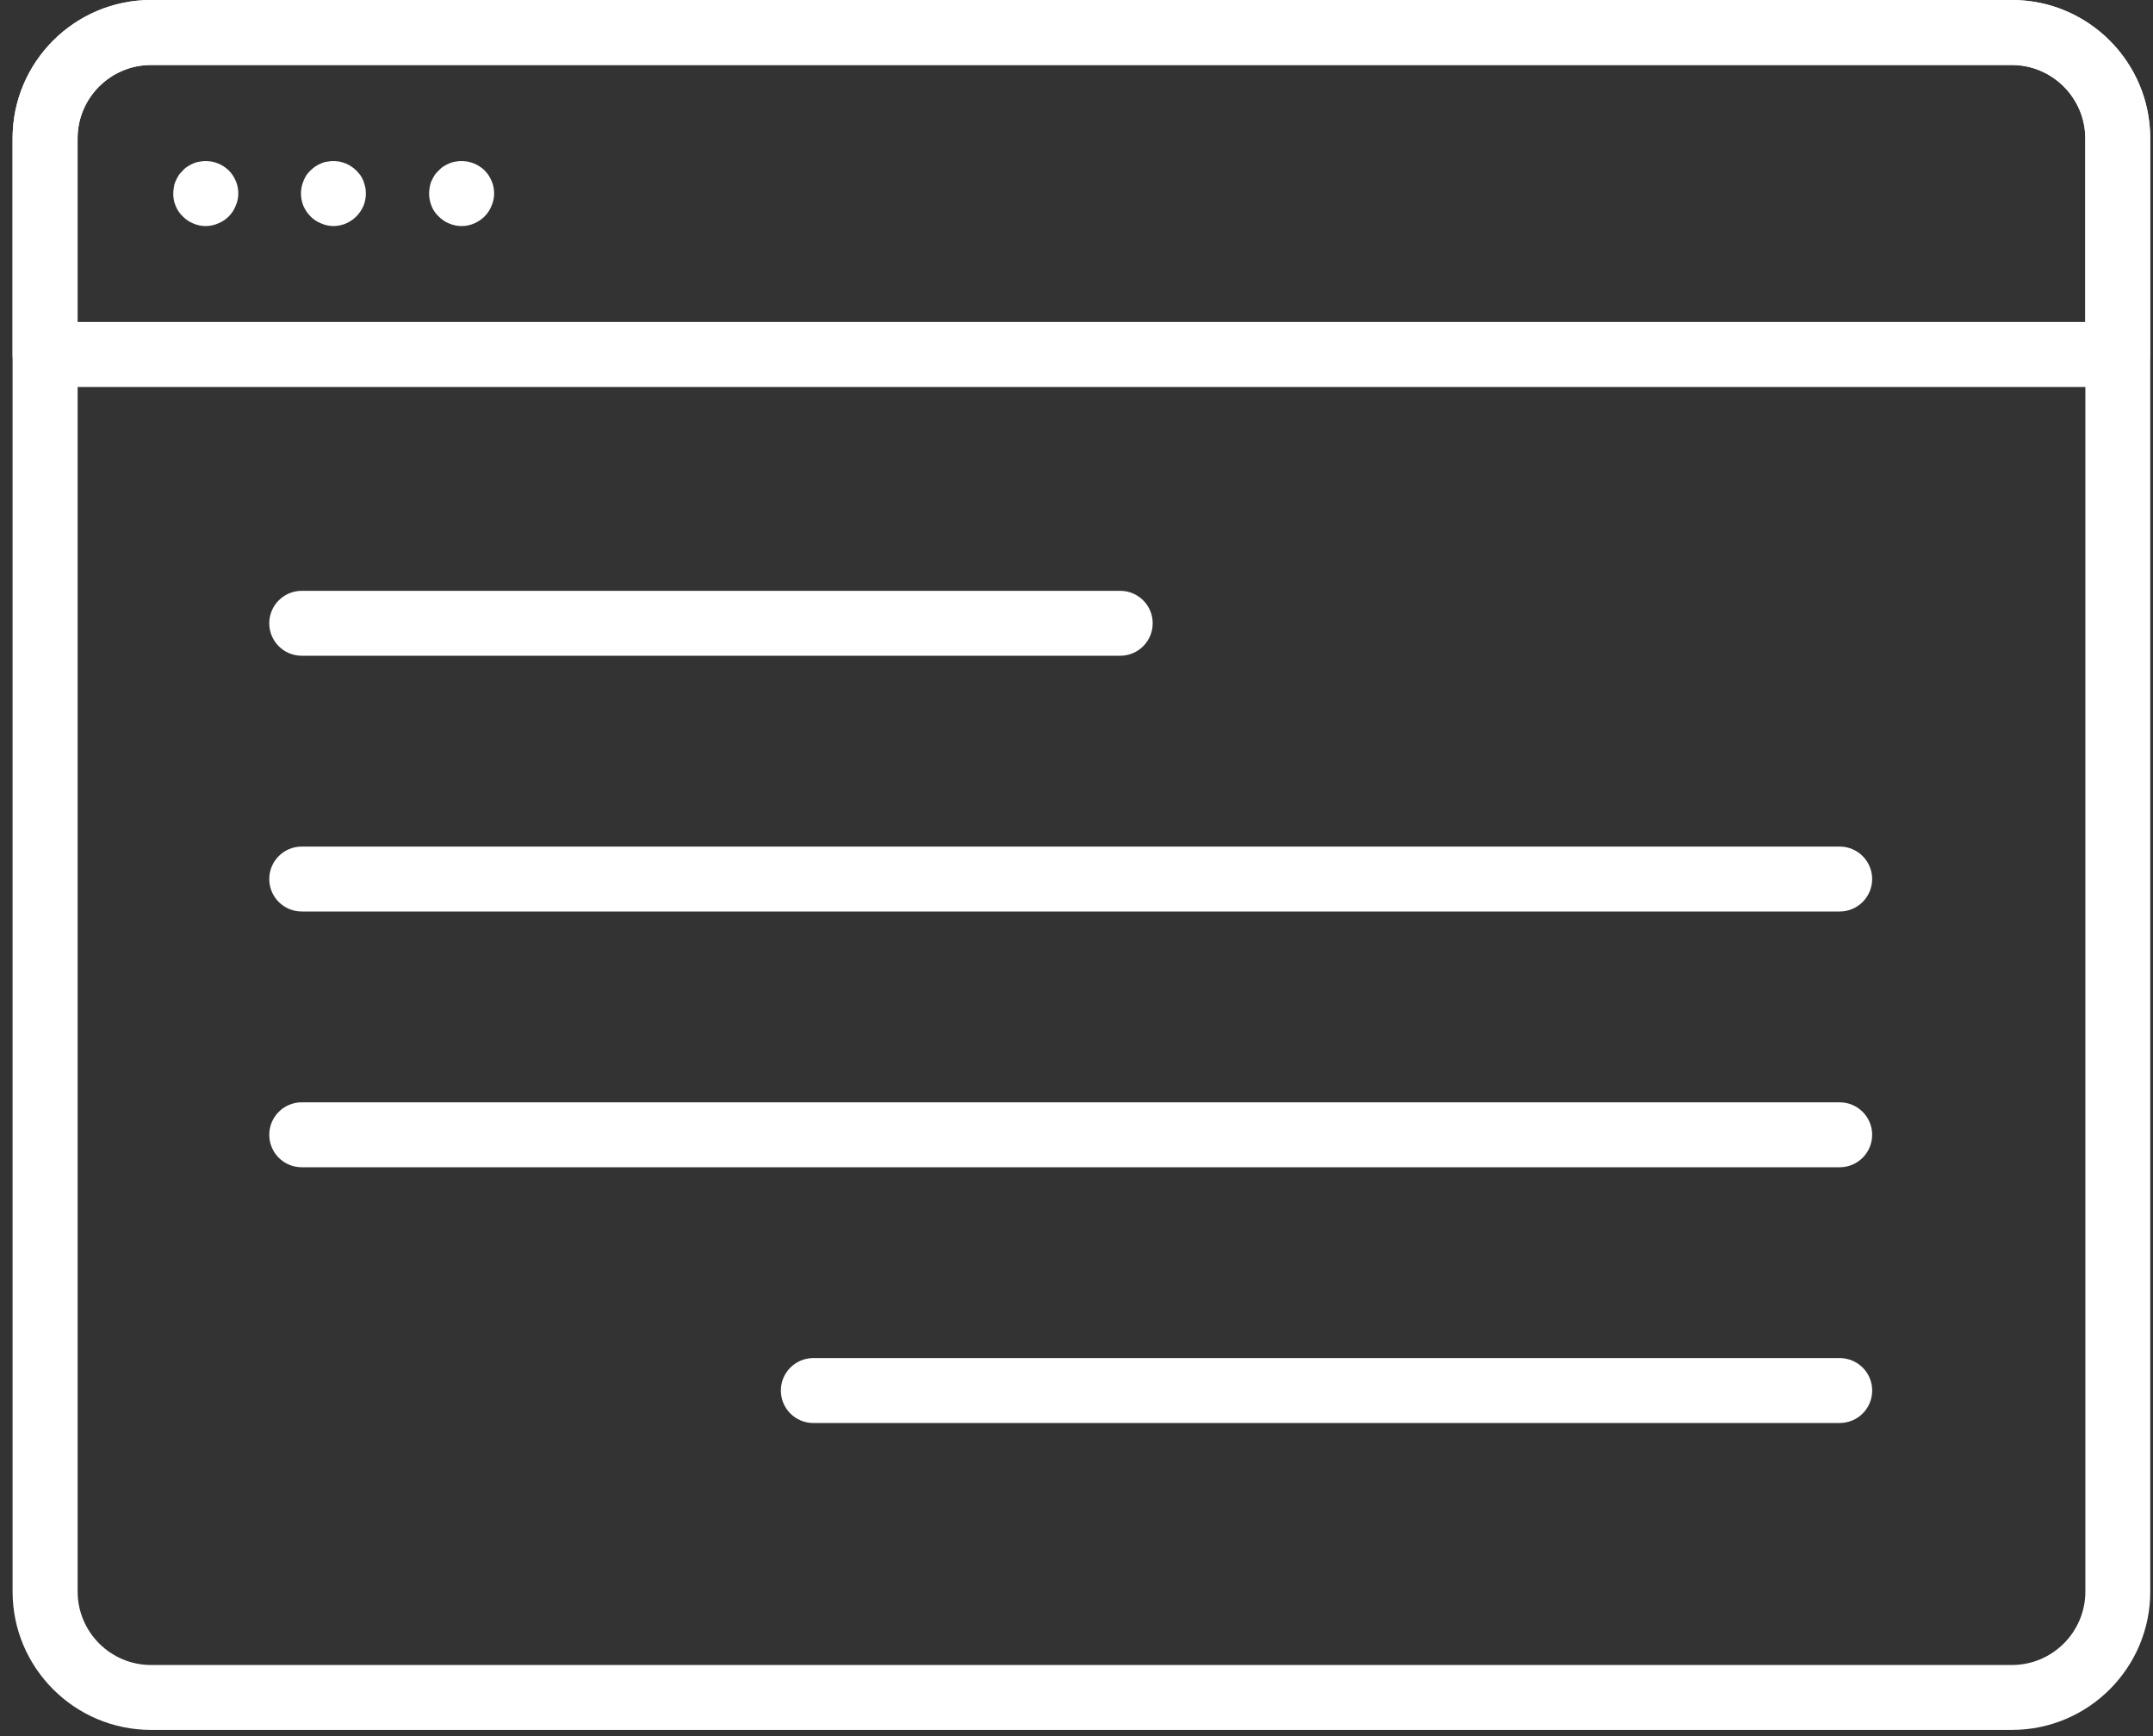
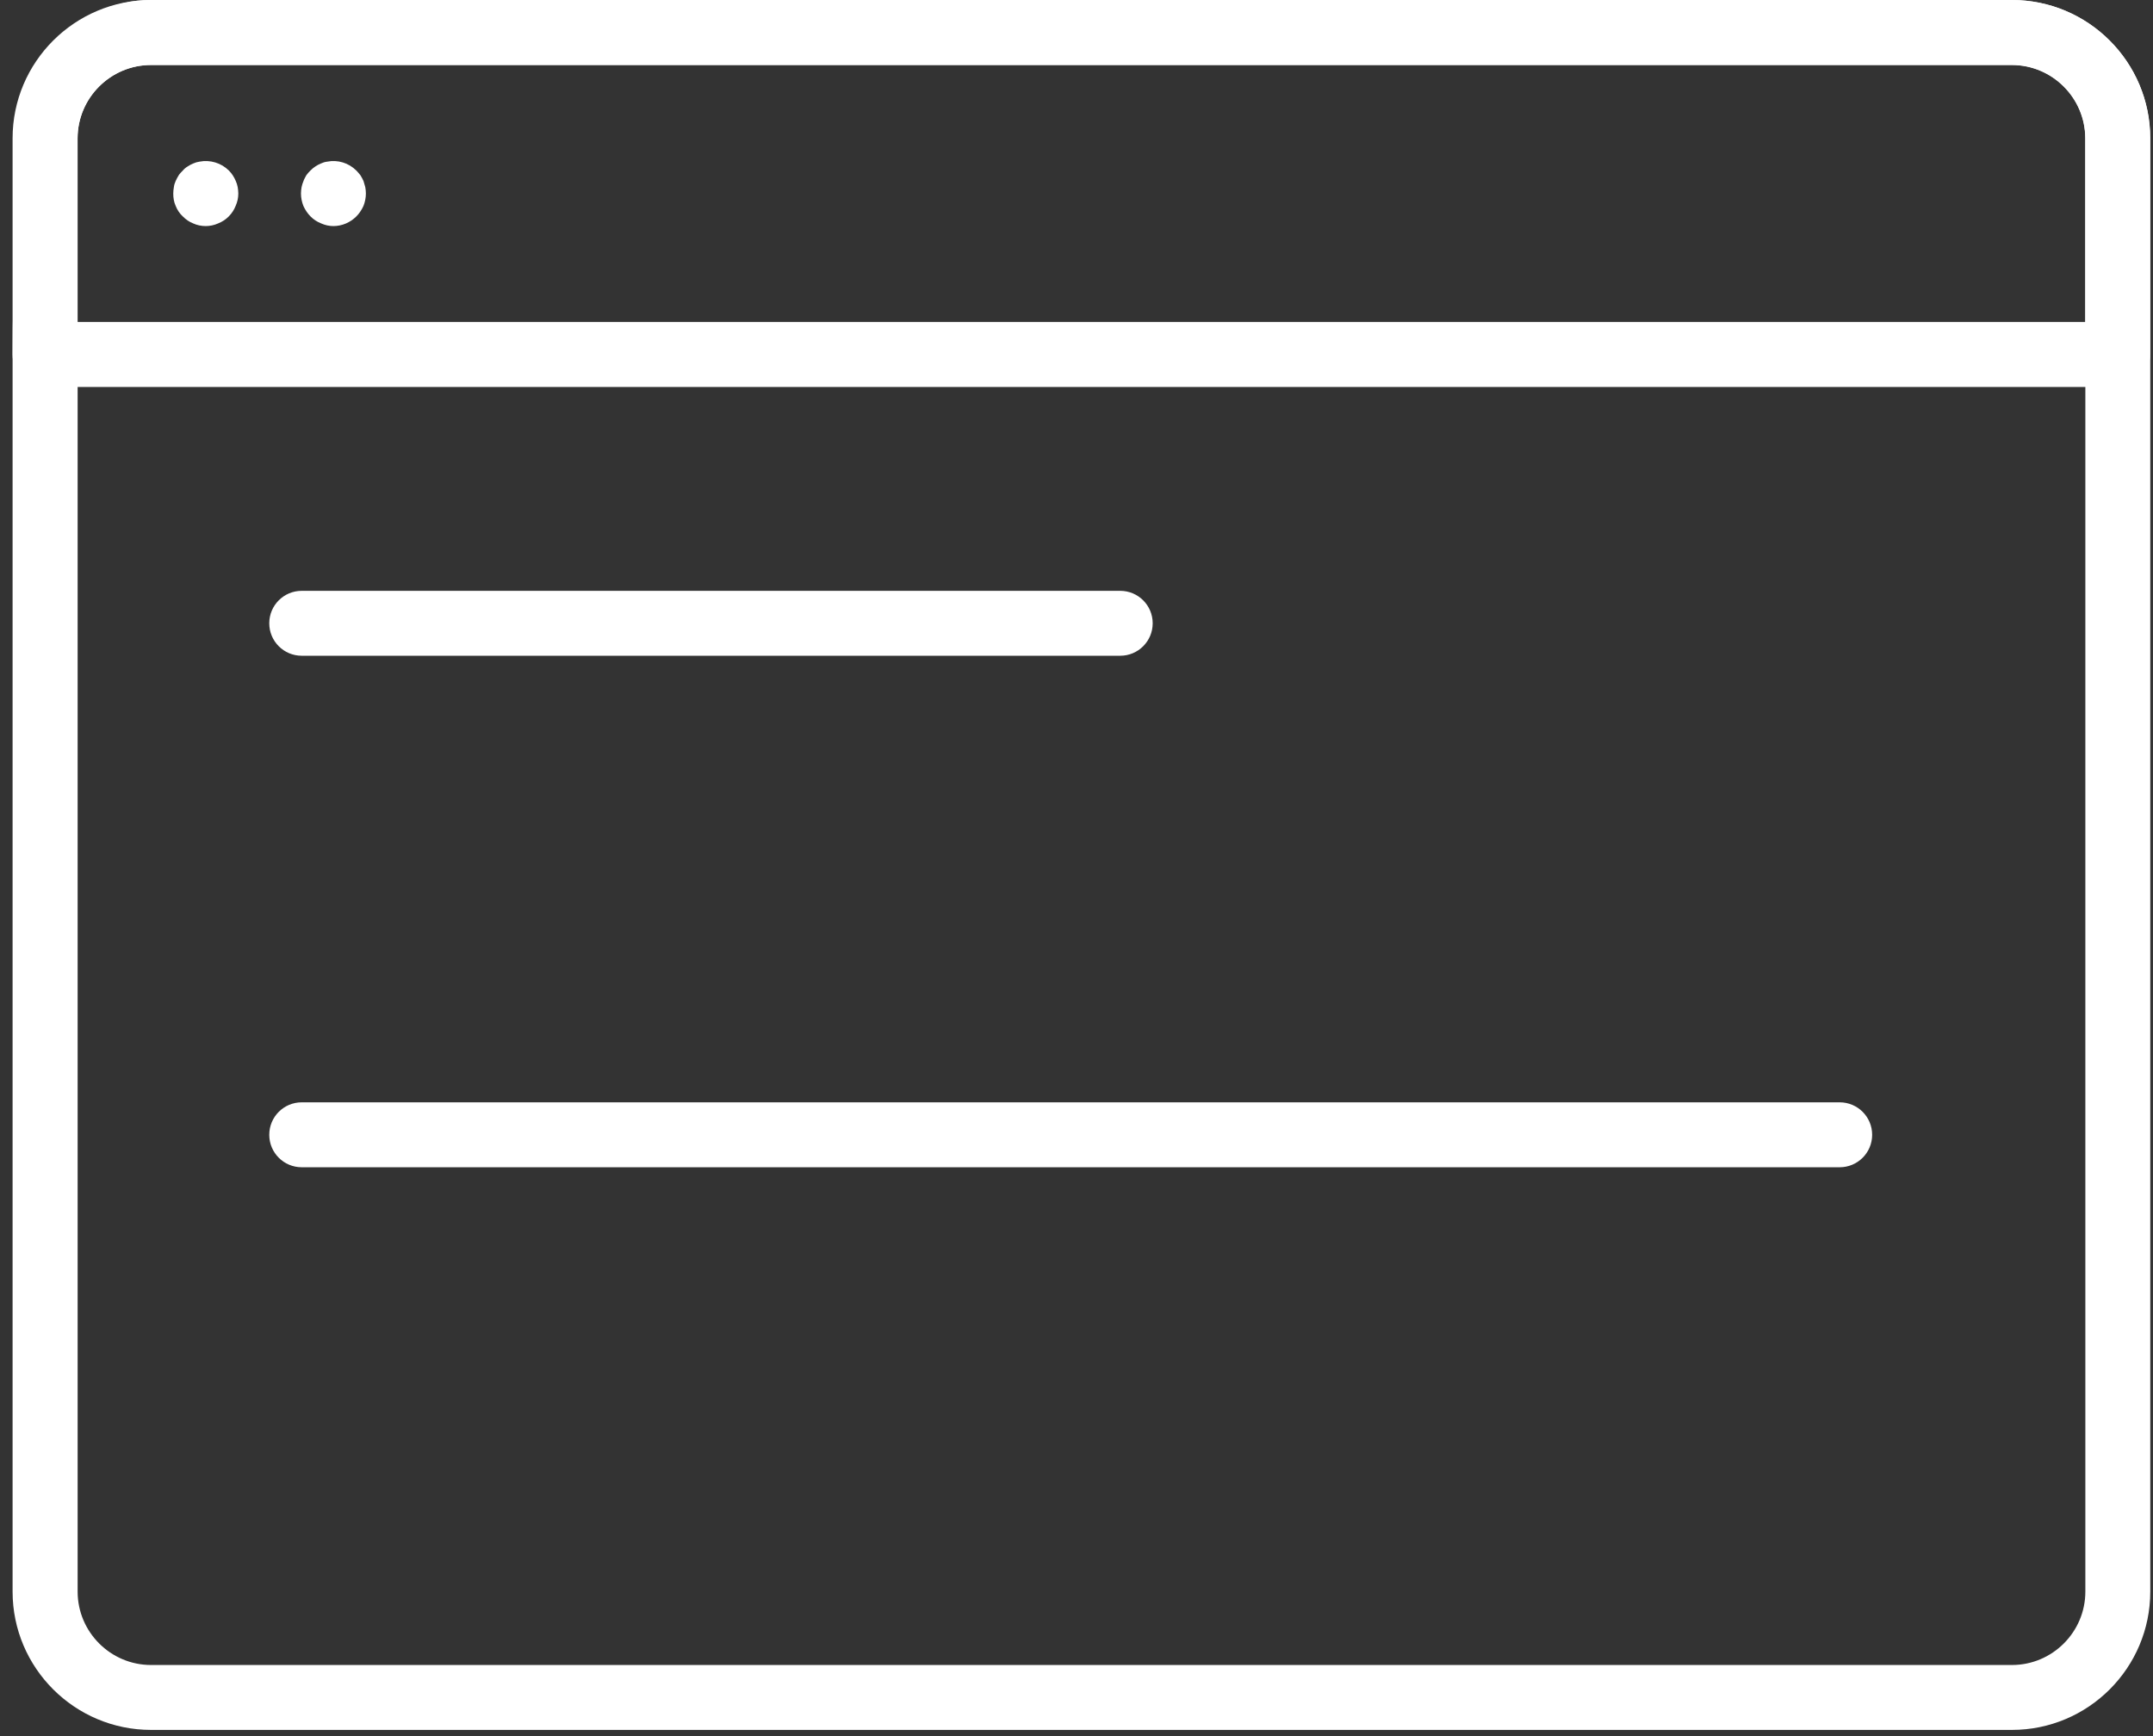
<svg xmlns="http://www.w3.org/2000/svg" width="124" height="100" viewBox="0 0 124 100" fill="none">
  <rect x="0" y="0" width="124" height="100" fill="#333333" stroke="none" />
  <path d="M115.877 99.643H8.698C4.304 99.643 0.725 96.071 0.725 91.677V7.966C0.725 3.572 4.304 0 8.698 0H115.877C120.271 0 123.843 3.572 123.843 7.966V91.677C123.843 96.071 120.271 99.643 115.877 99.643ZM8.698 3.739C6.37 3.739 4.471 5.638 4.471 7.966V91.677C4.471 94.005 6.37 95.904 8.698 95.904H115.877C118.205 95.904 120.104 94.005 120.104 91.677V7.966C120.104 5.638 118.205 3.739 115.877 3.739H8.698Z" fill="white" />
-   <path d="M121.966 22.29H2.594C1.561 22.29 0.725 21.453 0.725 20.42V7.973C0.725 3.579 4.297 0 8.691 0H115.87C120.264 0 123.836 3.572 123.836 7.966V20.42C123.836 21.453 122.999 22.29 121.966 22.29ZM4.464 18.543H120.097V7.973C120.097 5.645 118.198 3.747 115.87 3.747H8.691C6.363 3.747 4.464 5.645 4.464 7.973V18.551V18.543Z" fill="white" />
+   <path d="M121.966 22.29H2.594C1.561 22.29 0.725 21.453 0.725 20.42C0.725 3.579 4.297 0 8.691 0H115.87C120.264 0 123.836 3.572 123.836 7.966V20.42C123.836 21.453 122.999 22.29 121.966 22.29ZM4.464 18.543H120.097V7.973C120.097 5.645 118.198 3.747 115.87 3.747H8.691C6.363 3.747 4.464 5.645 4.464 7.973V18.551V18.543Z" fill="white" />
  <path d="M11.848 13.022C11.601 13.022 11.346 12.971 11.128 12.869C10.902 12.782 10.706 12.644 10.531 12.469C10.342 12.294 10.204 12.084 10.117 11.858C10.015 11.632 9.979 11.4 9.979 11.145C9.979 11.021 9.993 10.898 10.015 10.774C10.029 10.658 10.066 10.534 10.117 10.425C10.168 10.316 10.219 10.214 10.291 10.097C10.357 9.996 10.444 9.908 10.531 9.821C10.604 9.734 10.706 9.646 10.808 9.588C10.91 9.515 11.019 9.465 11.135 9.414C11.244 9.363 11.375 9.326 11.484 9.312C12.095 9.188 12.743 9.385 13.179 9.821C13.267 9.908 13.339 9.996 13.405 10.097C13.478 10.207 13.529 10.308 13.579 10.425C13.63 10.534 13.667 10.658 13.689 10.774C13.71 10.898 13.725 11.021 13.725 11.145C13.725 11.392 13.674 11.632 13.572 11.858C13.485 12.084 13.347 12.294 13.172 12.469C12.998 12.644 12.787 12.782 12.561 12.869C12.335 12.971 12.088 13.022 11.848 13.022Z" fill="white" />
-   <path d="M26.582 13.022C26.335 13.022 26.081 12.971 25.862 12.869C25.637 12.782 25.44 12.644 25.266 12.469C25.077 12.294 24.938 12.084 24.851 11.858C24.764 11.632 24.713 11.4 24.713 11.145C24.713 11.021 24.727 10.898 24.749 10.774C24.771 10.658 24.8 10.534 24.851 10.425C24.902 10.316 24.96 10.214 25.026 10.097C25.091 9.996 25.178 9.908 25.266 9.821C25.353 9.734 25.44 9.646 25.542 9.588C25.644 9.515 25.753 9.465 25.87 9.414C25.979 9.363 26.11 9.326 26.219 9.312C26.83 9.188 27.477 9.385 27.914 9.821C28.001 9.908 28.074 9.996 28.139 10.097C28.212 10.207 28.263 10.308 28.314 10.425C28.365 10.534 28.401 10.658 28.423 10.774C28.445 10.898 28.459 11.021 28.459 11.145C28.459 11.392 28.409 11.632 28.307 11.858C28.219 12.084 28.081 12.294 27.907 12.469C27.543 12.818 27.084 13.022 26.582 13.022Z" fill="white" />
  <path d="M19.211 13.022C18.963 13.022 18.724 12.971 18.498 12.869C18.272 12.782 18.061 12.644 17.887 12.469C17.712 12.294 17.574 12.084 17.472 11.858C17.385 11.632 17.334 11.4 17.334 11.145C17.334 11.021 17.349 10.898 17.37 10.774C17.392 10.658 17.436 10.534 17.48 10.425C17.516 10.316 17.581 10.214 17.64 10.097C17.712 9.996 17.792 9.908 17.88 9.821C17.967 9.734 18.069 9.646 18.163 9.588C18.265 9.515 18.374 9.465 18.491 9.414C18.6 9.363 18.716 9.326 18.84 9.312C19.451 9.188 20.084 9.385 20.52 9.821C20.608 9.908 20.68 9.996 20.76 10.097C20.826 10.207 20.884 10.308 20.935 10.425C20.971 10.534 21.008 10.658 21.037 10.774C21.059 10.898 21.073 11.021 21.073 11.145C21.073 11.392 21.022 11.632 20.935 11.858C20.833 12.084 20.695 12.294 20.52 12.469C20.171 12.818 19.698 13.022 19.196 13.022H19.211Z" fill="white" />
  <path d="M64.518 37.771H17.377C16.344 37.771 15.508 36.934 15.508 35.901C15.508 34.868 16.344 34.032 17.377 34.032H64.518C65.551 34.032 66.388 34.868 66.388 35.901C66.388 36.934 65.551 37.771 64.518 37.771Z" fill="white" />
-   <path d="M105.955 52.502H17.377C16.344 52.502 15.508 51.666 15.508 50.633C15.508 49.599 16.344 48.763 17.377 48.763H105.955C106.988 48.763 107.825 49.599 107.825 50.633C107.825 51.666 106.988 52.502 105.955 52.502Z" fill="white" />
  <path d="M105.955 67.234H17.377C16.344 67.234 15.508 66.397 15.508 65.364C15.508 64.331 16.344 63.494 17.377 63.494H105.955C106.988 63.494 107.825 64.331 107.825 65.364C107.825 66.397 106.988 67.234 105.955 67.234Z" fill="white" />
-   <path d="M105.957 81.965H46.842C45.809 81.965 44.973 81.129 44.973 80.096C44.973 79.062 45.809 78.226 46.842 78.226H105.957C106.99 78.226 107.827 79.062 107.827 80.096C107.827 81.129 106.99 81.965 105.957 81.965Z" fill="white" />
</svg>